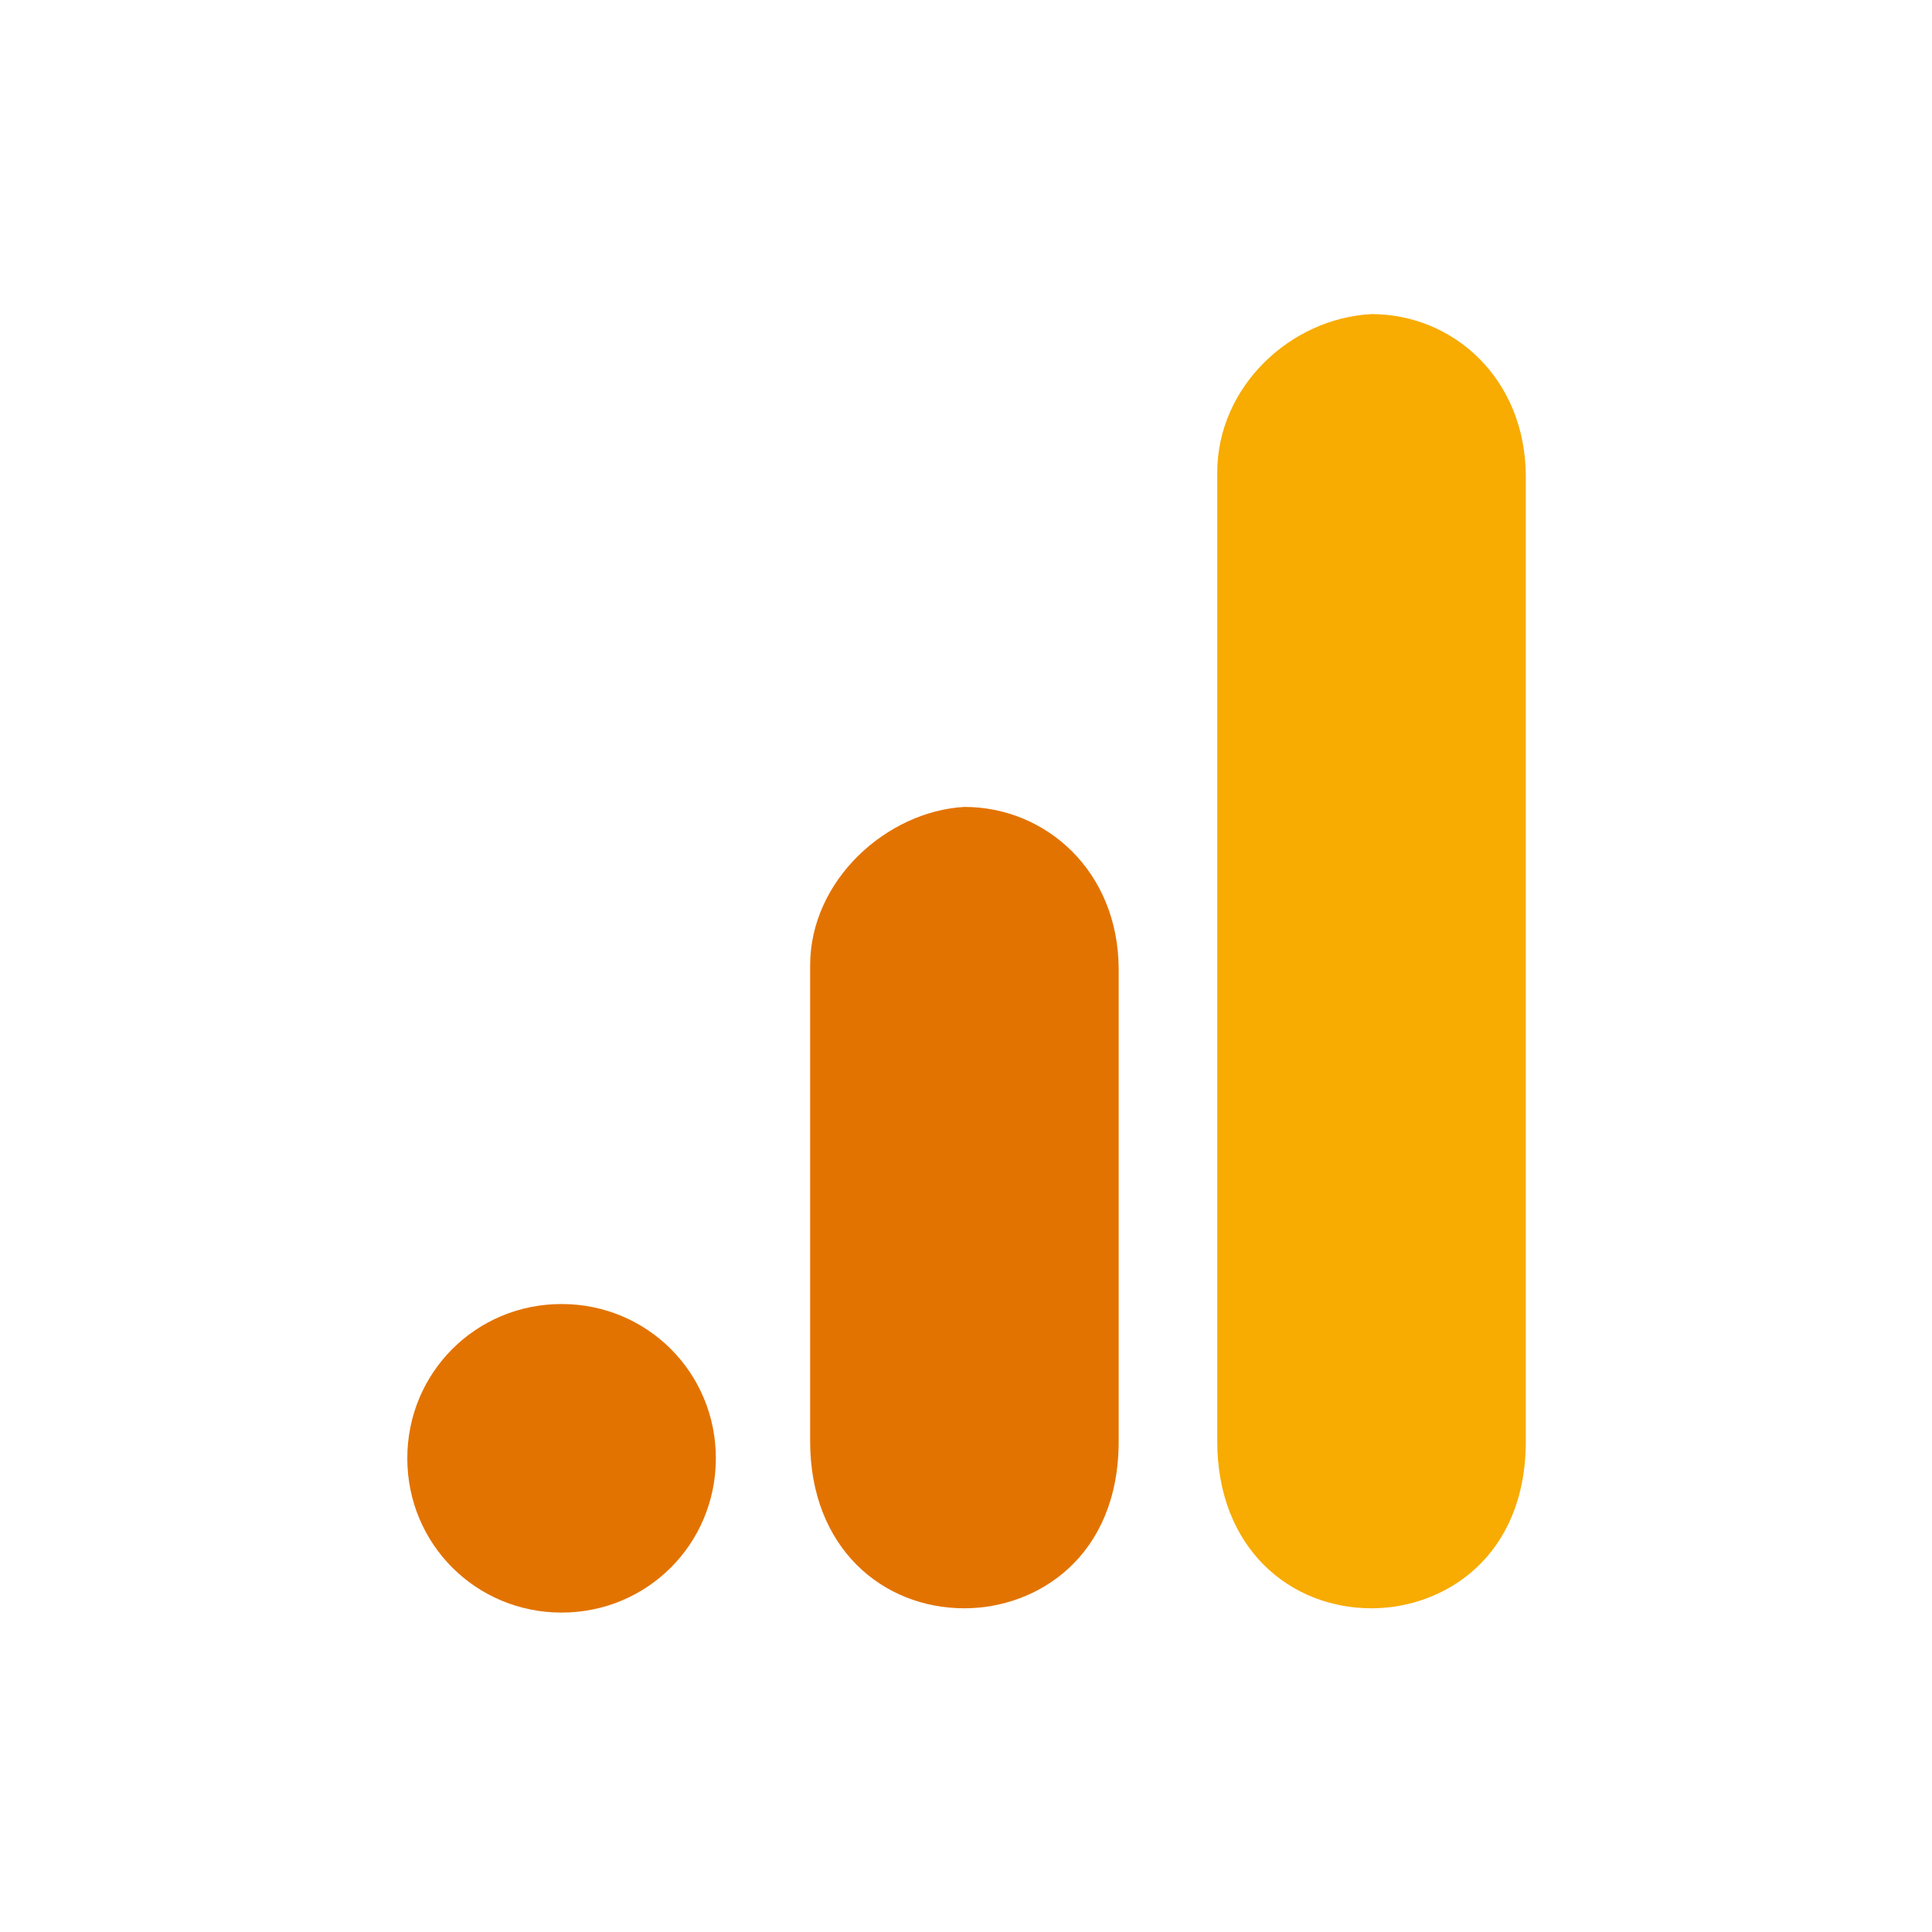
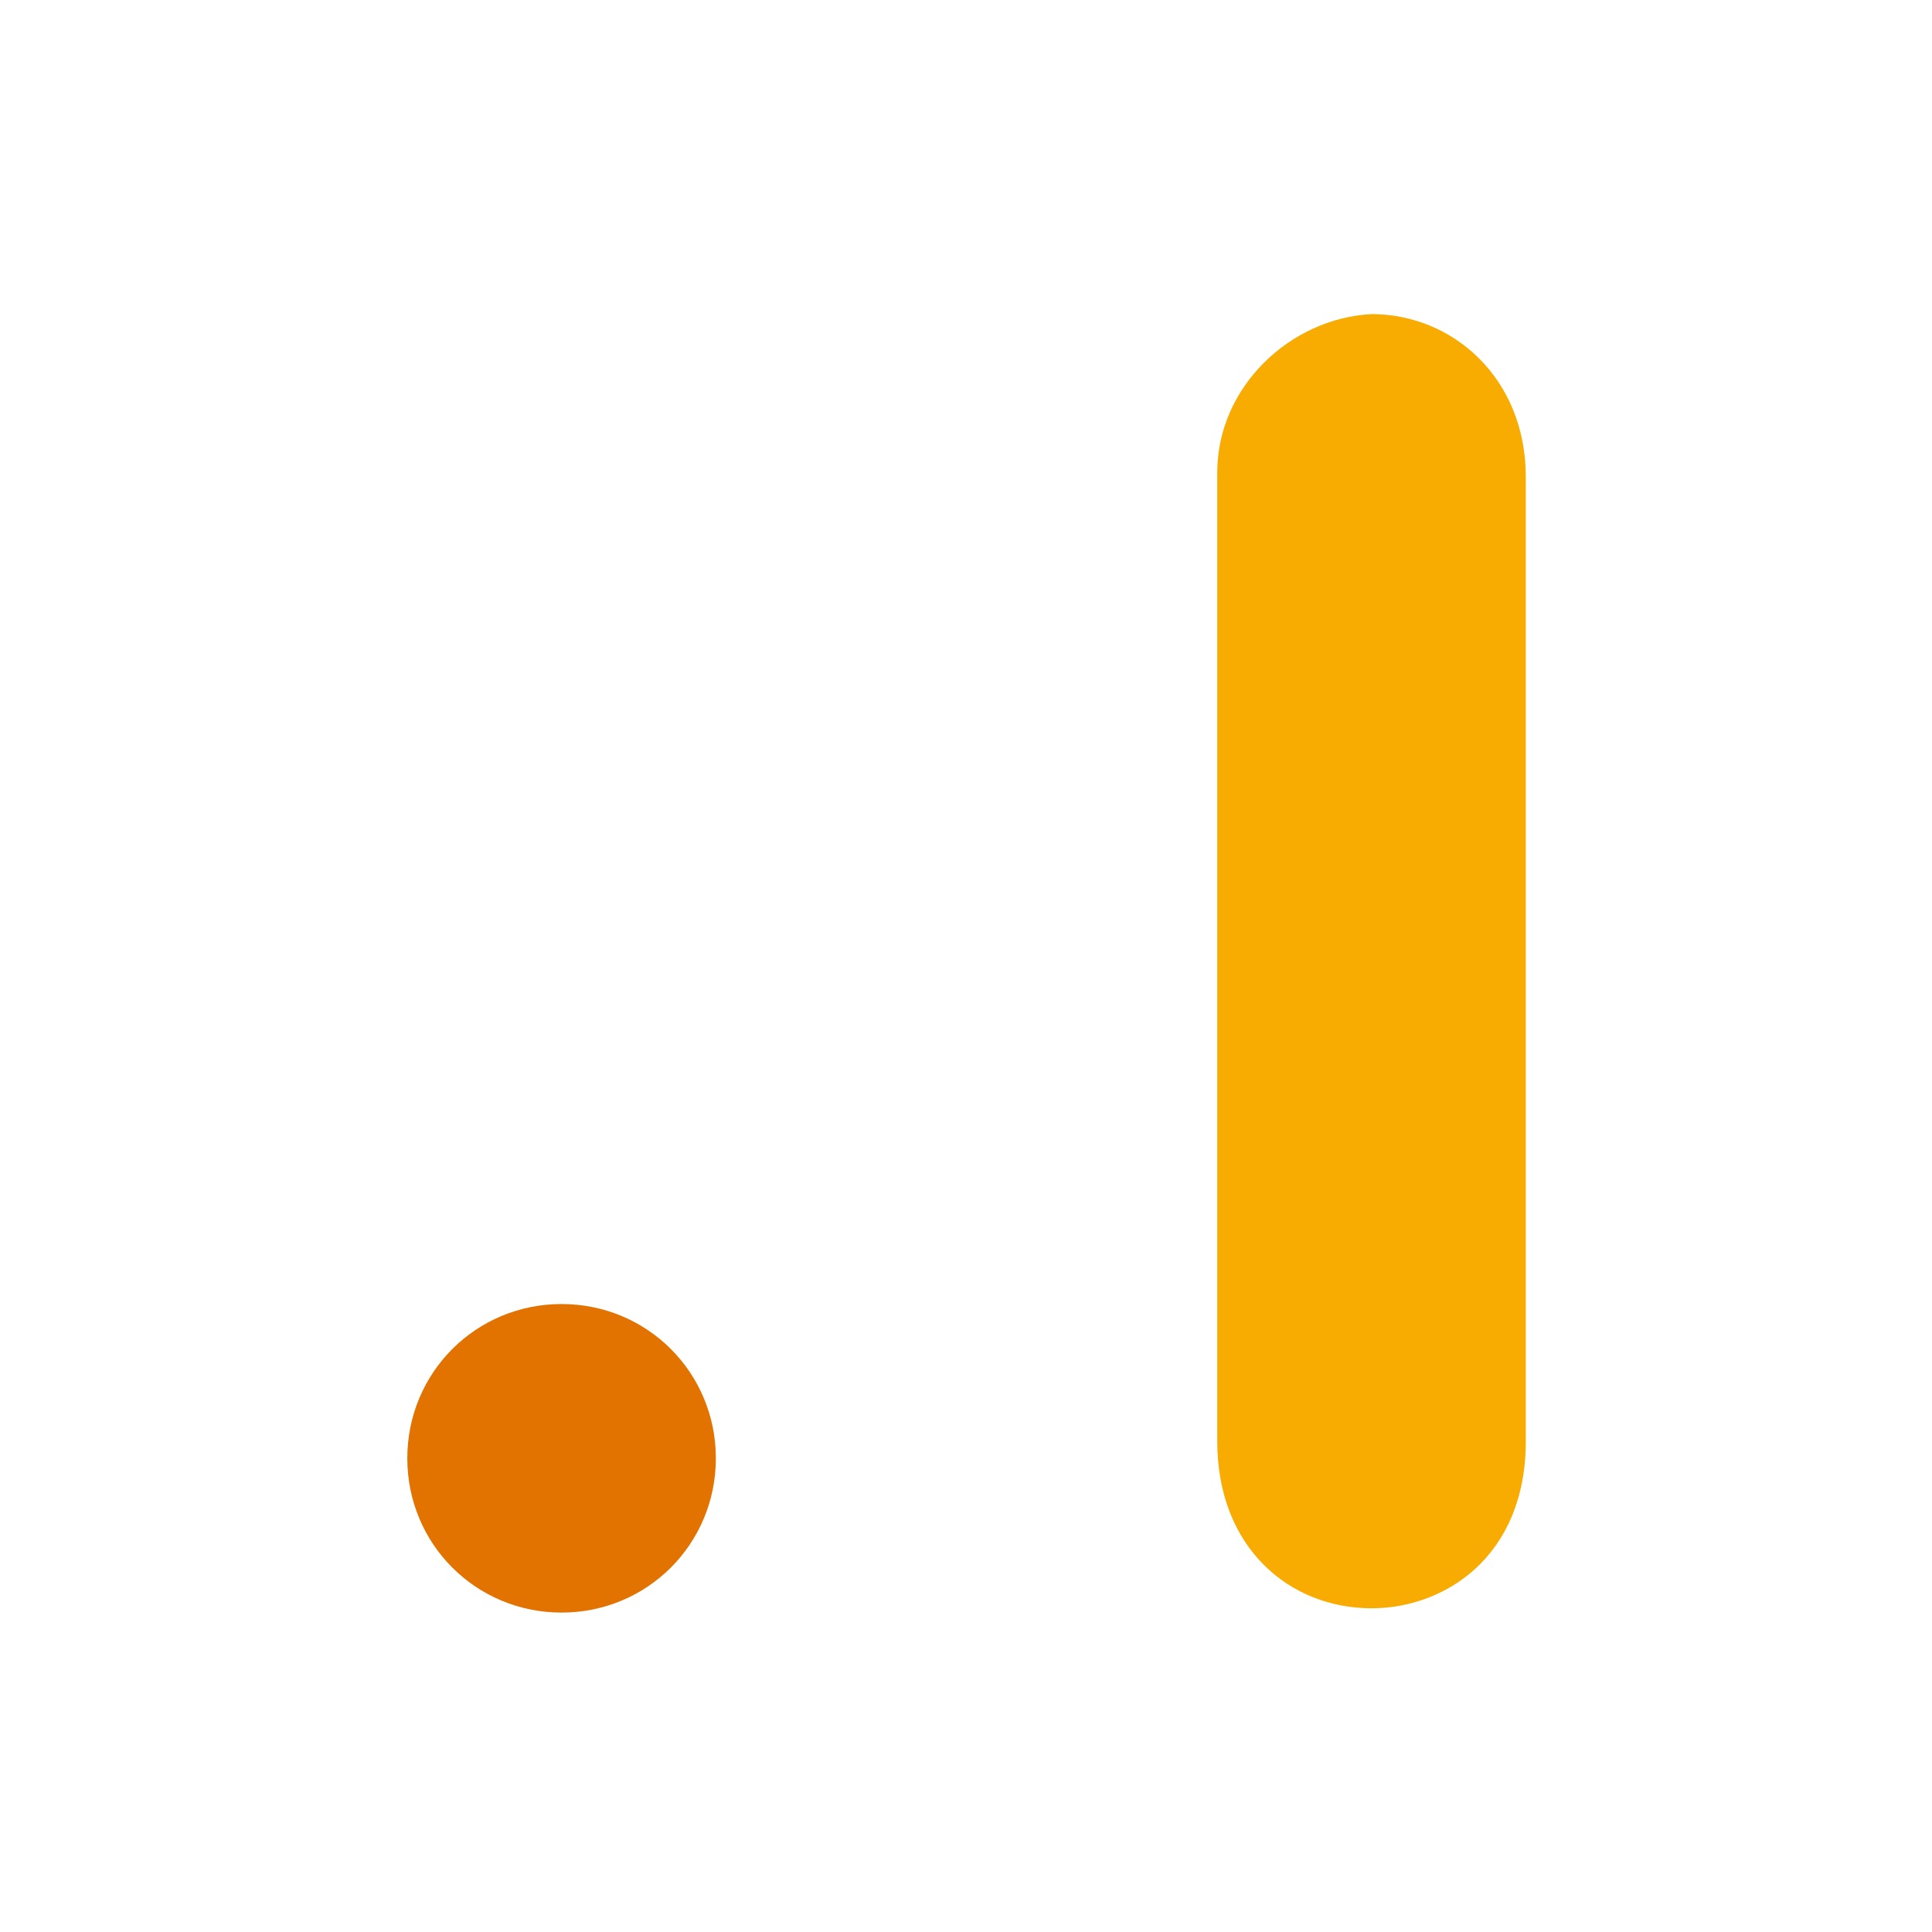
<svg xmlns="http://www.w3.org/2000/svg" xml:space="preserve" id="Layer_1" x="0" y="0" version="1.1" viewBox="0 0 160 160">
  <style>.st1{fill:#e37300}</style>
  <g id="g6628" transform="translate(-174.95 -339.18) scale(3.549)">
    <path id="path3806" fill="#f8ab00" d="M77.7 106.6v22.6c0 2.5 1.7 3.9 3.6 3.9 1.7 0 3.6-1.2 3.6-3.9v-22.5c0-2.3-1.7-3.8-3.6-3.8-1.9.1-3.6 1.7-3.6 3.7z" />
-     <path id="path3808" d="M68.2 118.1v11.1c0 2.5 1.7 3.9 3.6 3.9 1.7 0 3.6-1.2 3.6-3.9v-11c0-2.3-1.7-3.8-3.6-3.8-1.8.1-3.6 1.7-3.6 3.7z" class="st1" />
    <path id="path3810" d="M66 129.6c0 2-1.6 3.6-3.6 3.6s-3.6-1.6-3.6-3.6 1.6-3.6 3.6-3.6 3.6 1.6 3.6 3.6" class="st1" />
  </g>
</svg>